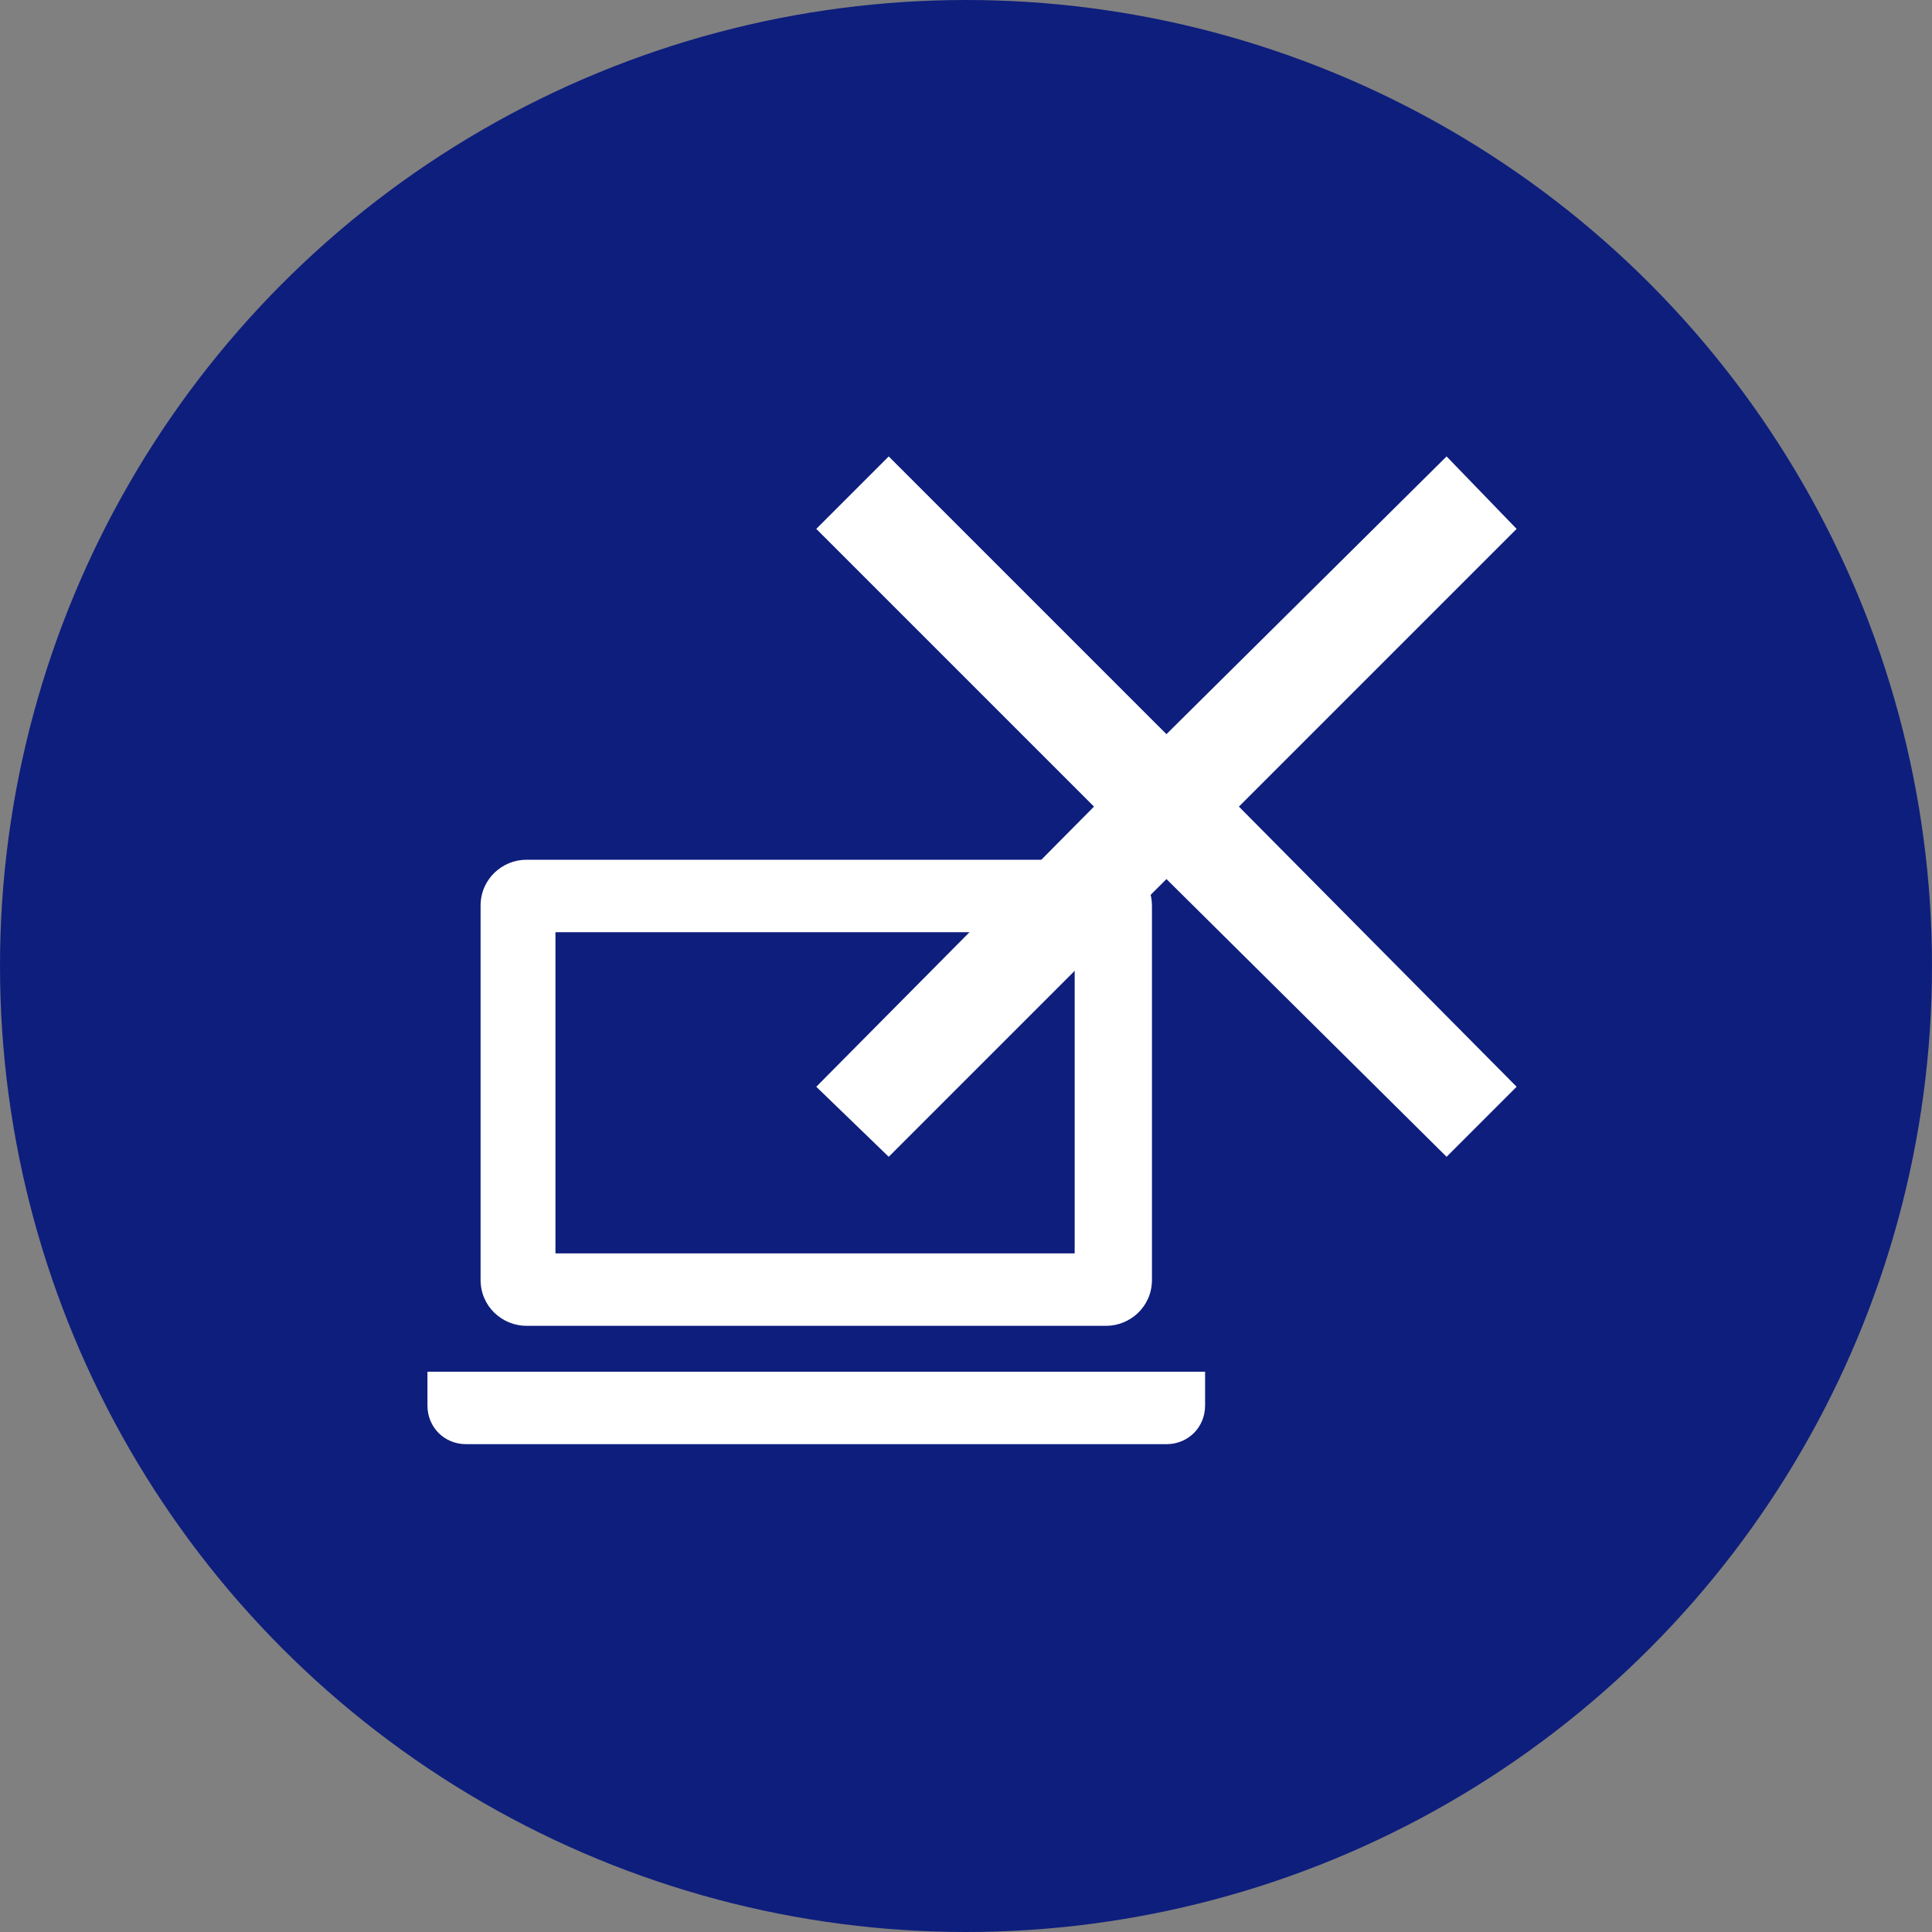
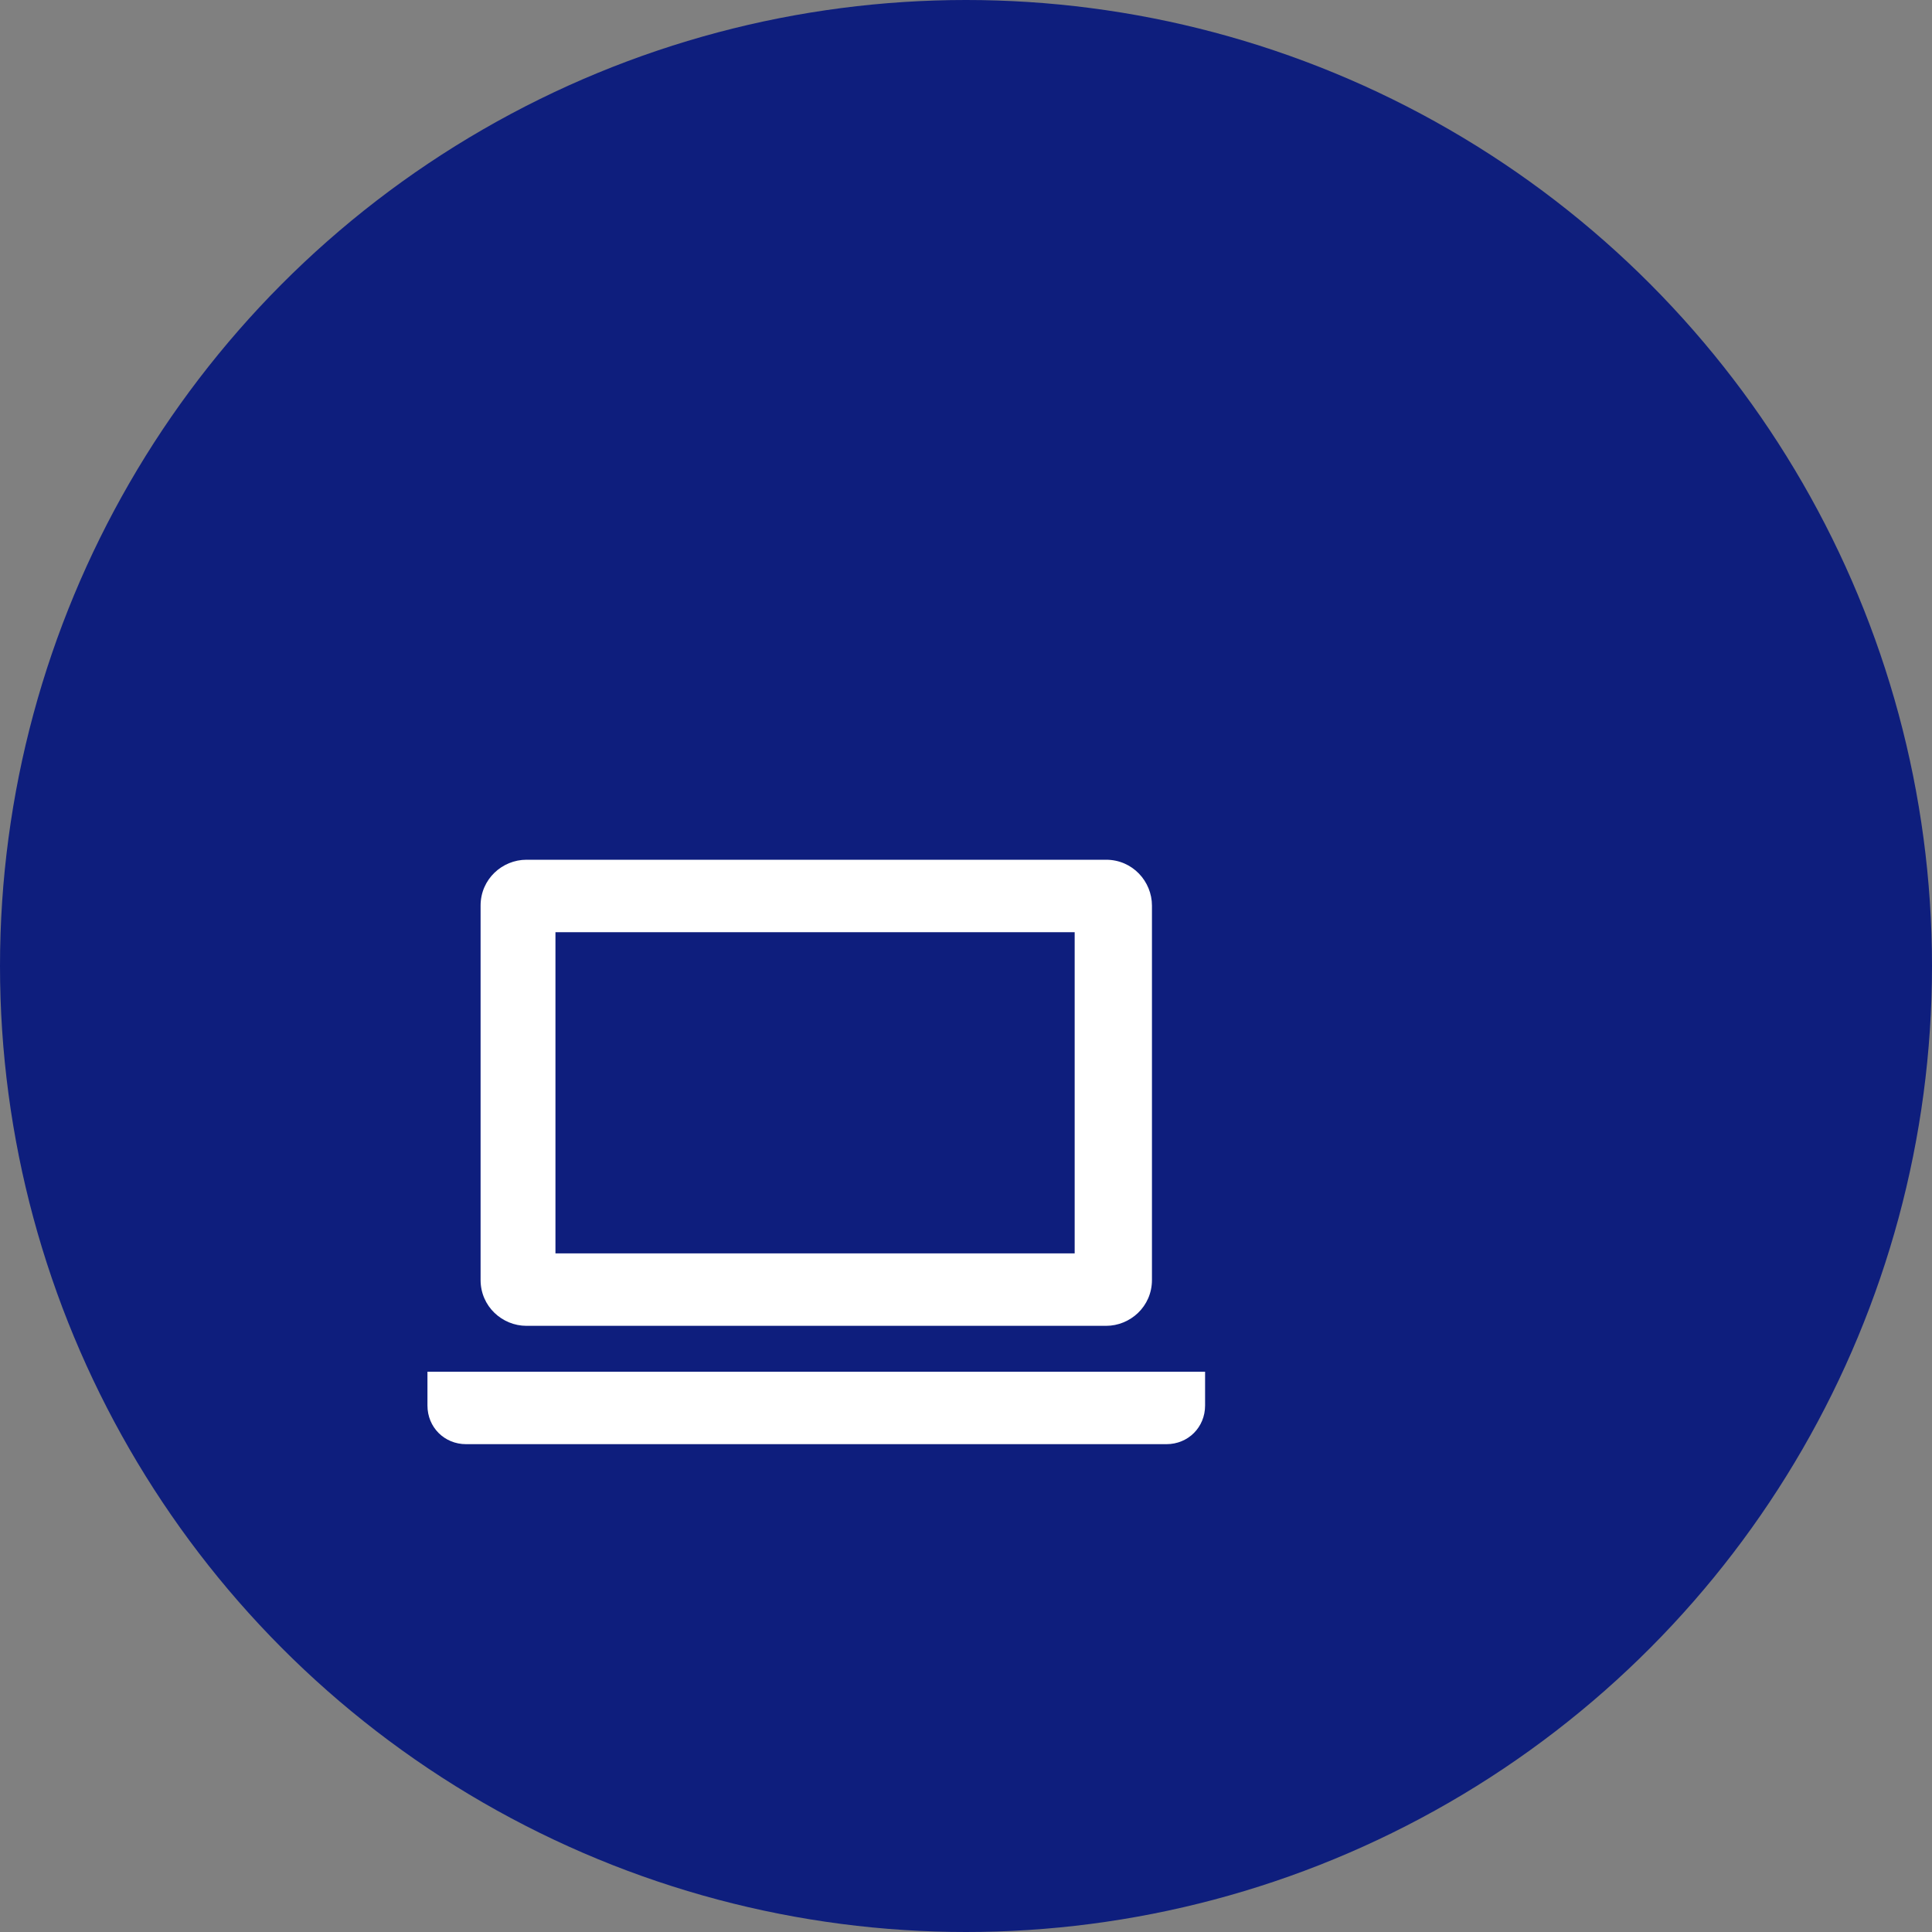
<svg xmlns="http://www.w3.org/2000/svg" version="1.1" id="_x32_" x="0px" y="0px" viewBox="0 0 80 80" style="enable-background:new 0 0 80 80;" xml:space="preserve" width="80" height="80" preserveAspectRatio="xMinYMid">
  <rect x="0" y="0" width="80" height="80" fill="#808080" stroke="none" />
  <style type="text/css">
	.st0{fill:#0E1E7D;}
	.st1{fill:#FFFFFF;}
</style>
  <circle class="st0" cx="40" cy="40" r="40" />
  <g>
    <path class="st1" d="M21.8,54.9h24c1,0,1.9-0.8,1.9-1.9V37.5c0-1-0.8-1.9-1.9-1.9h-24c-1,0-1.9,0.8-1.9,1.9V53   C19.9,54.1,20.8,54.9,21.8,54.9z M23,38.6h21.5v13.3H23V38.6z" />
    <path class="st1" d="M17.7,56.8v1.4c0,0.9,0.7,1.6,1.6,1.6h29c0.9,0,1.6-0.7,1.6-1.6v-1.4H17.7z" />
  </g>
  <g>
-     <polygon class="st1" points="62.8,21.9 59.9,18.9 48.3,30.4 36.8,18.9 33.8,21.9 45.3,33.4 33.8,45 36.8,47.9 48.3,36.4 59.9,47.9    62.8,45 51.3,33.4  " />
-   </g>
+     </g>
</svg>